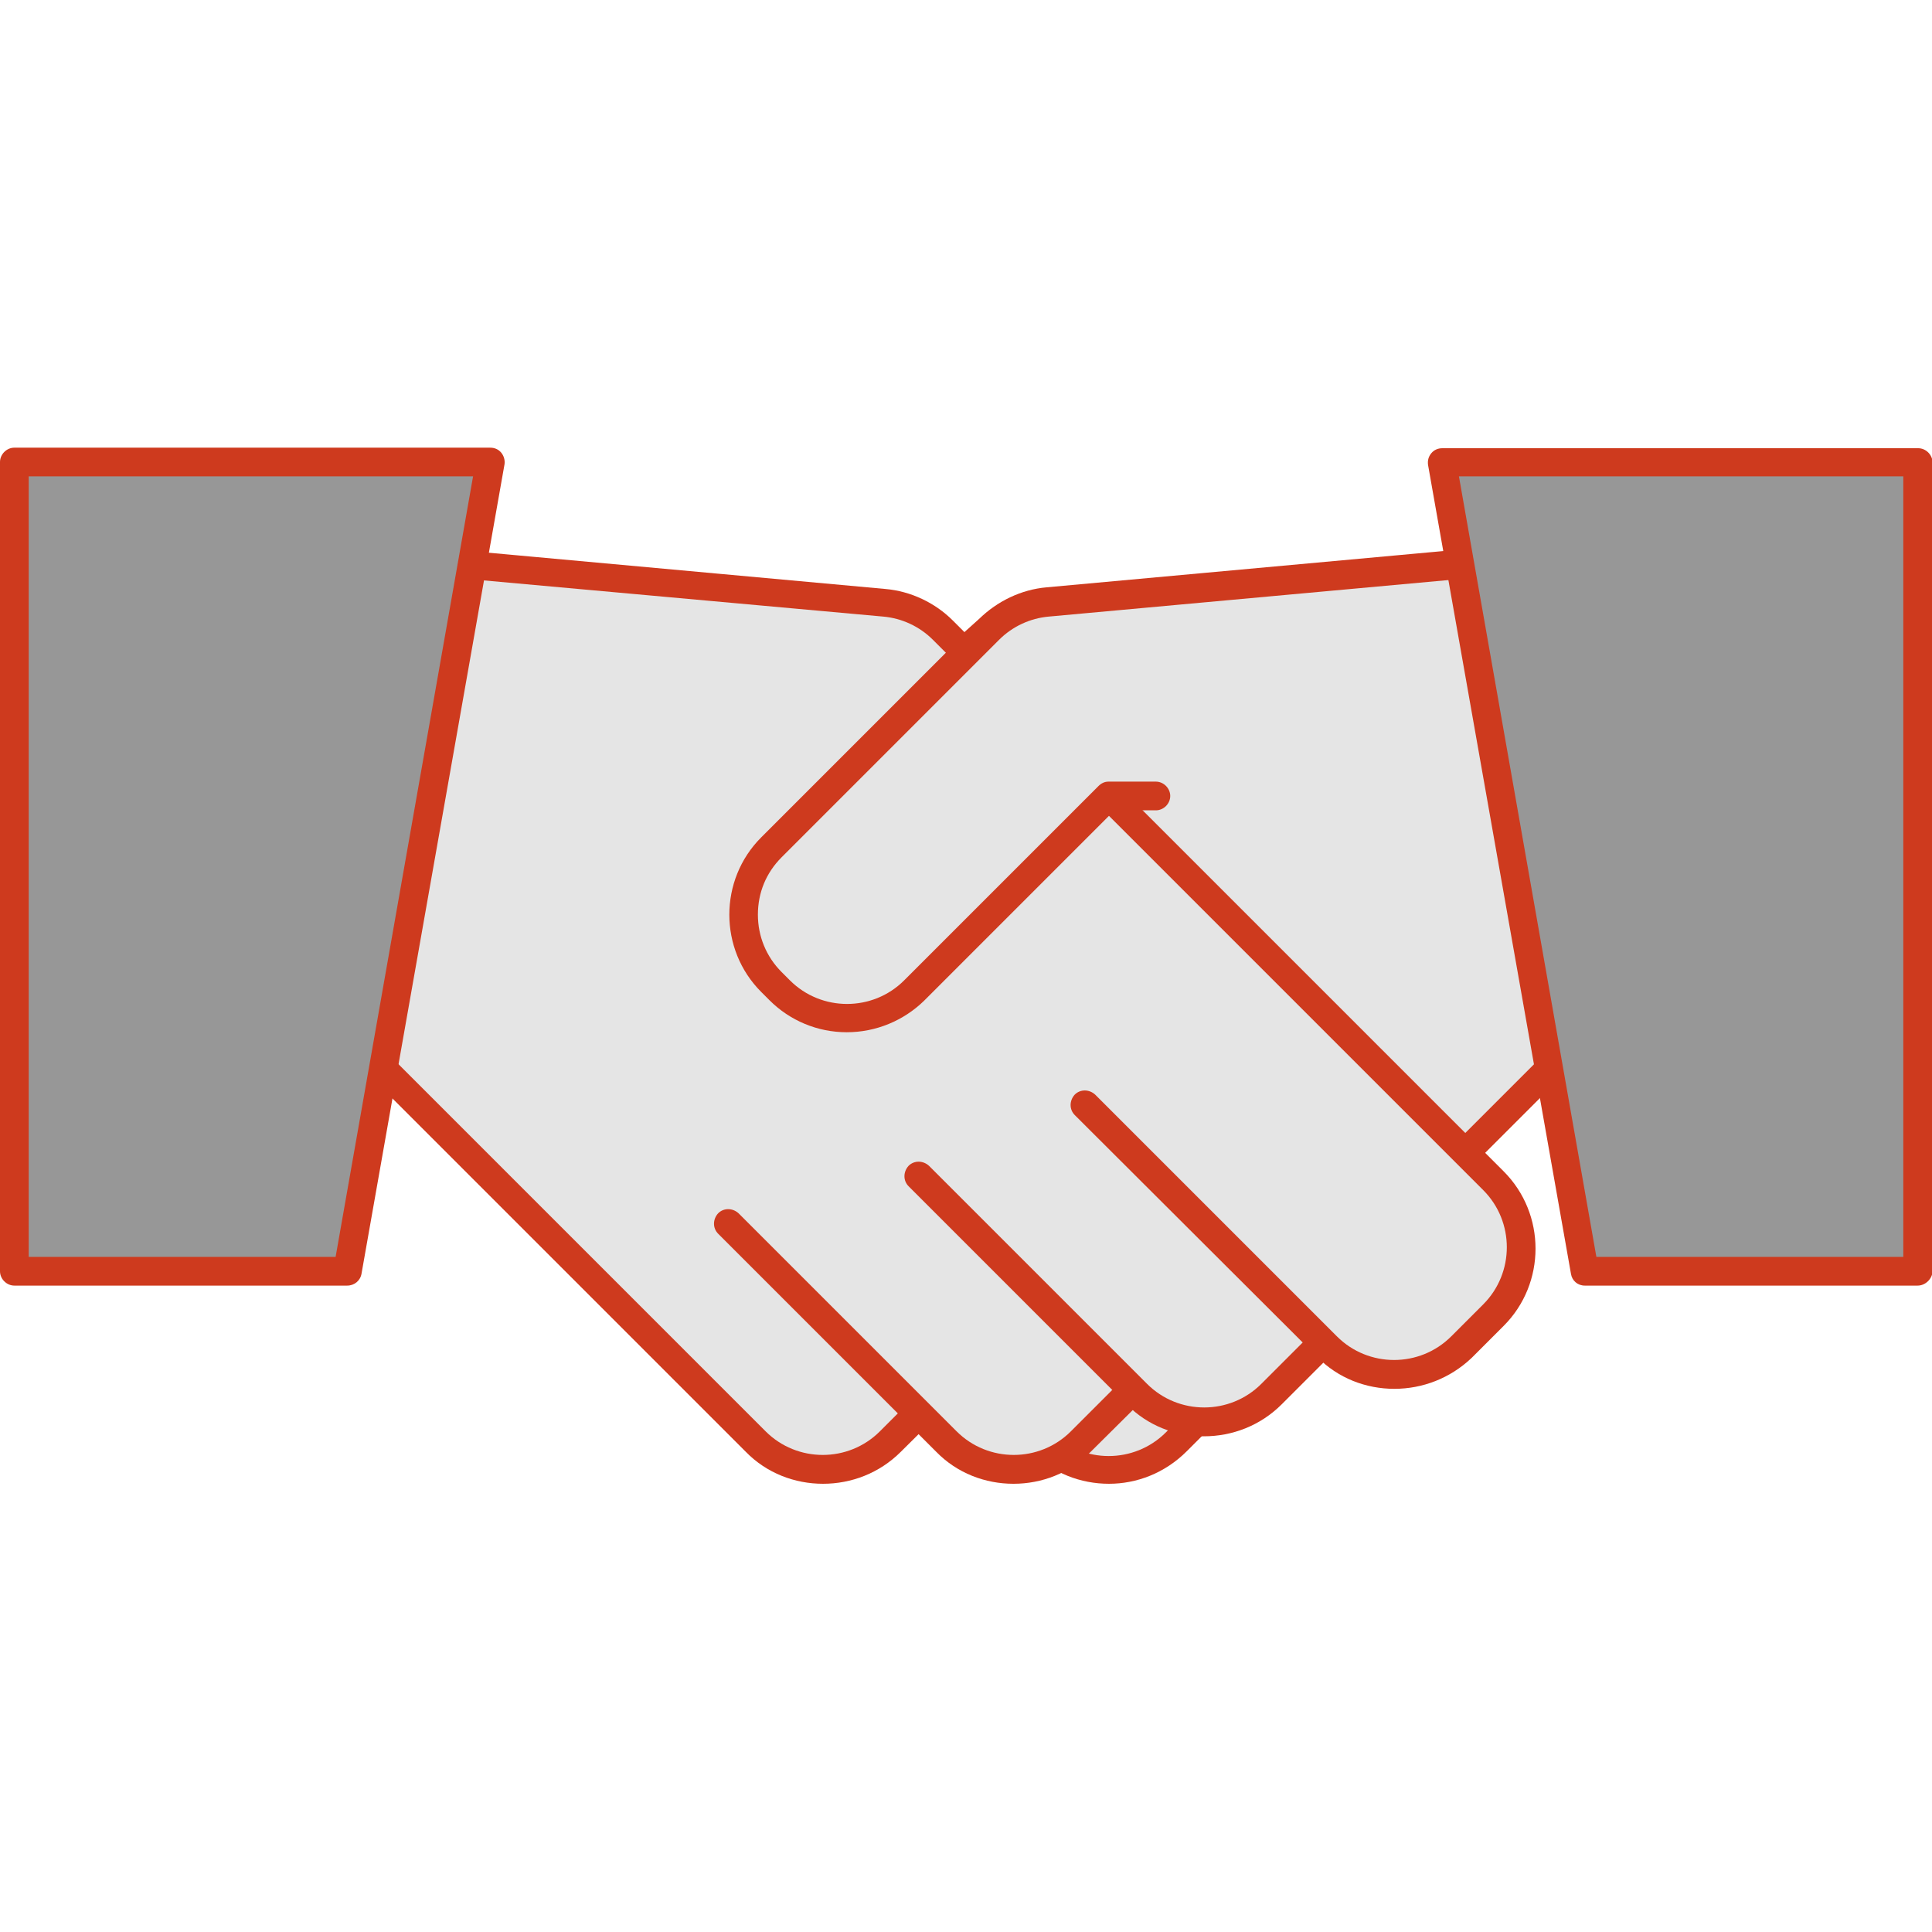
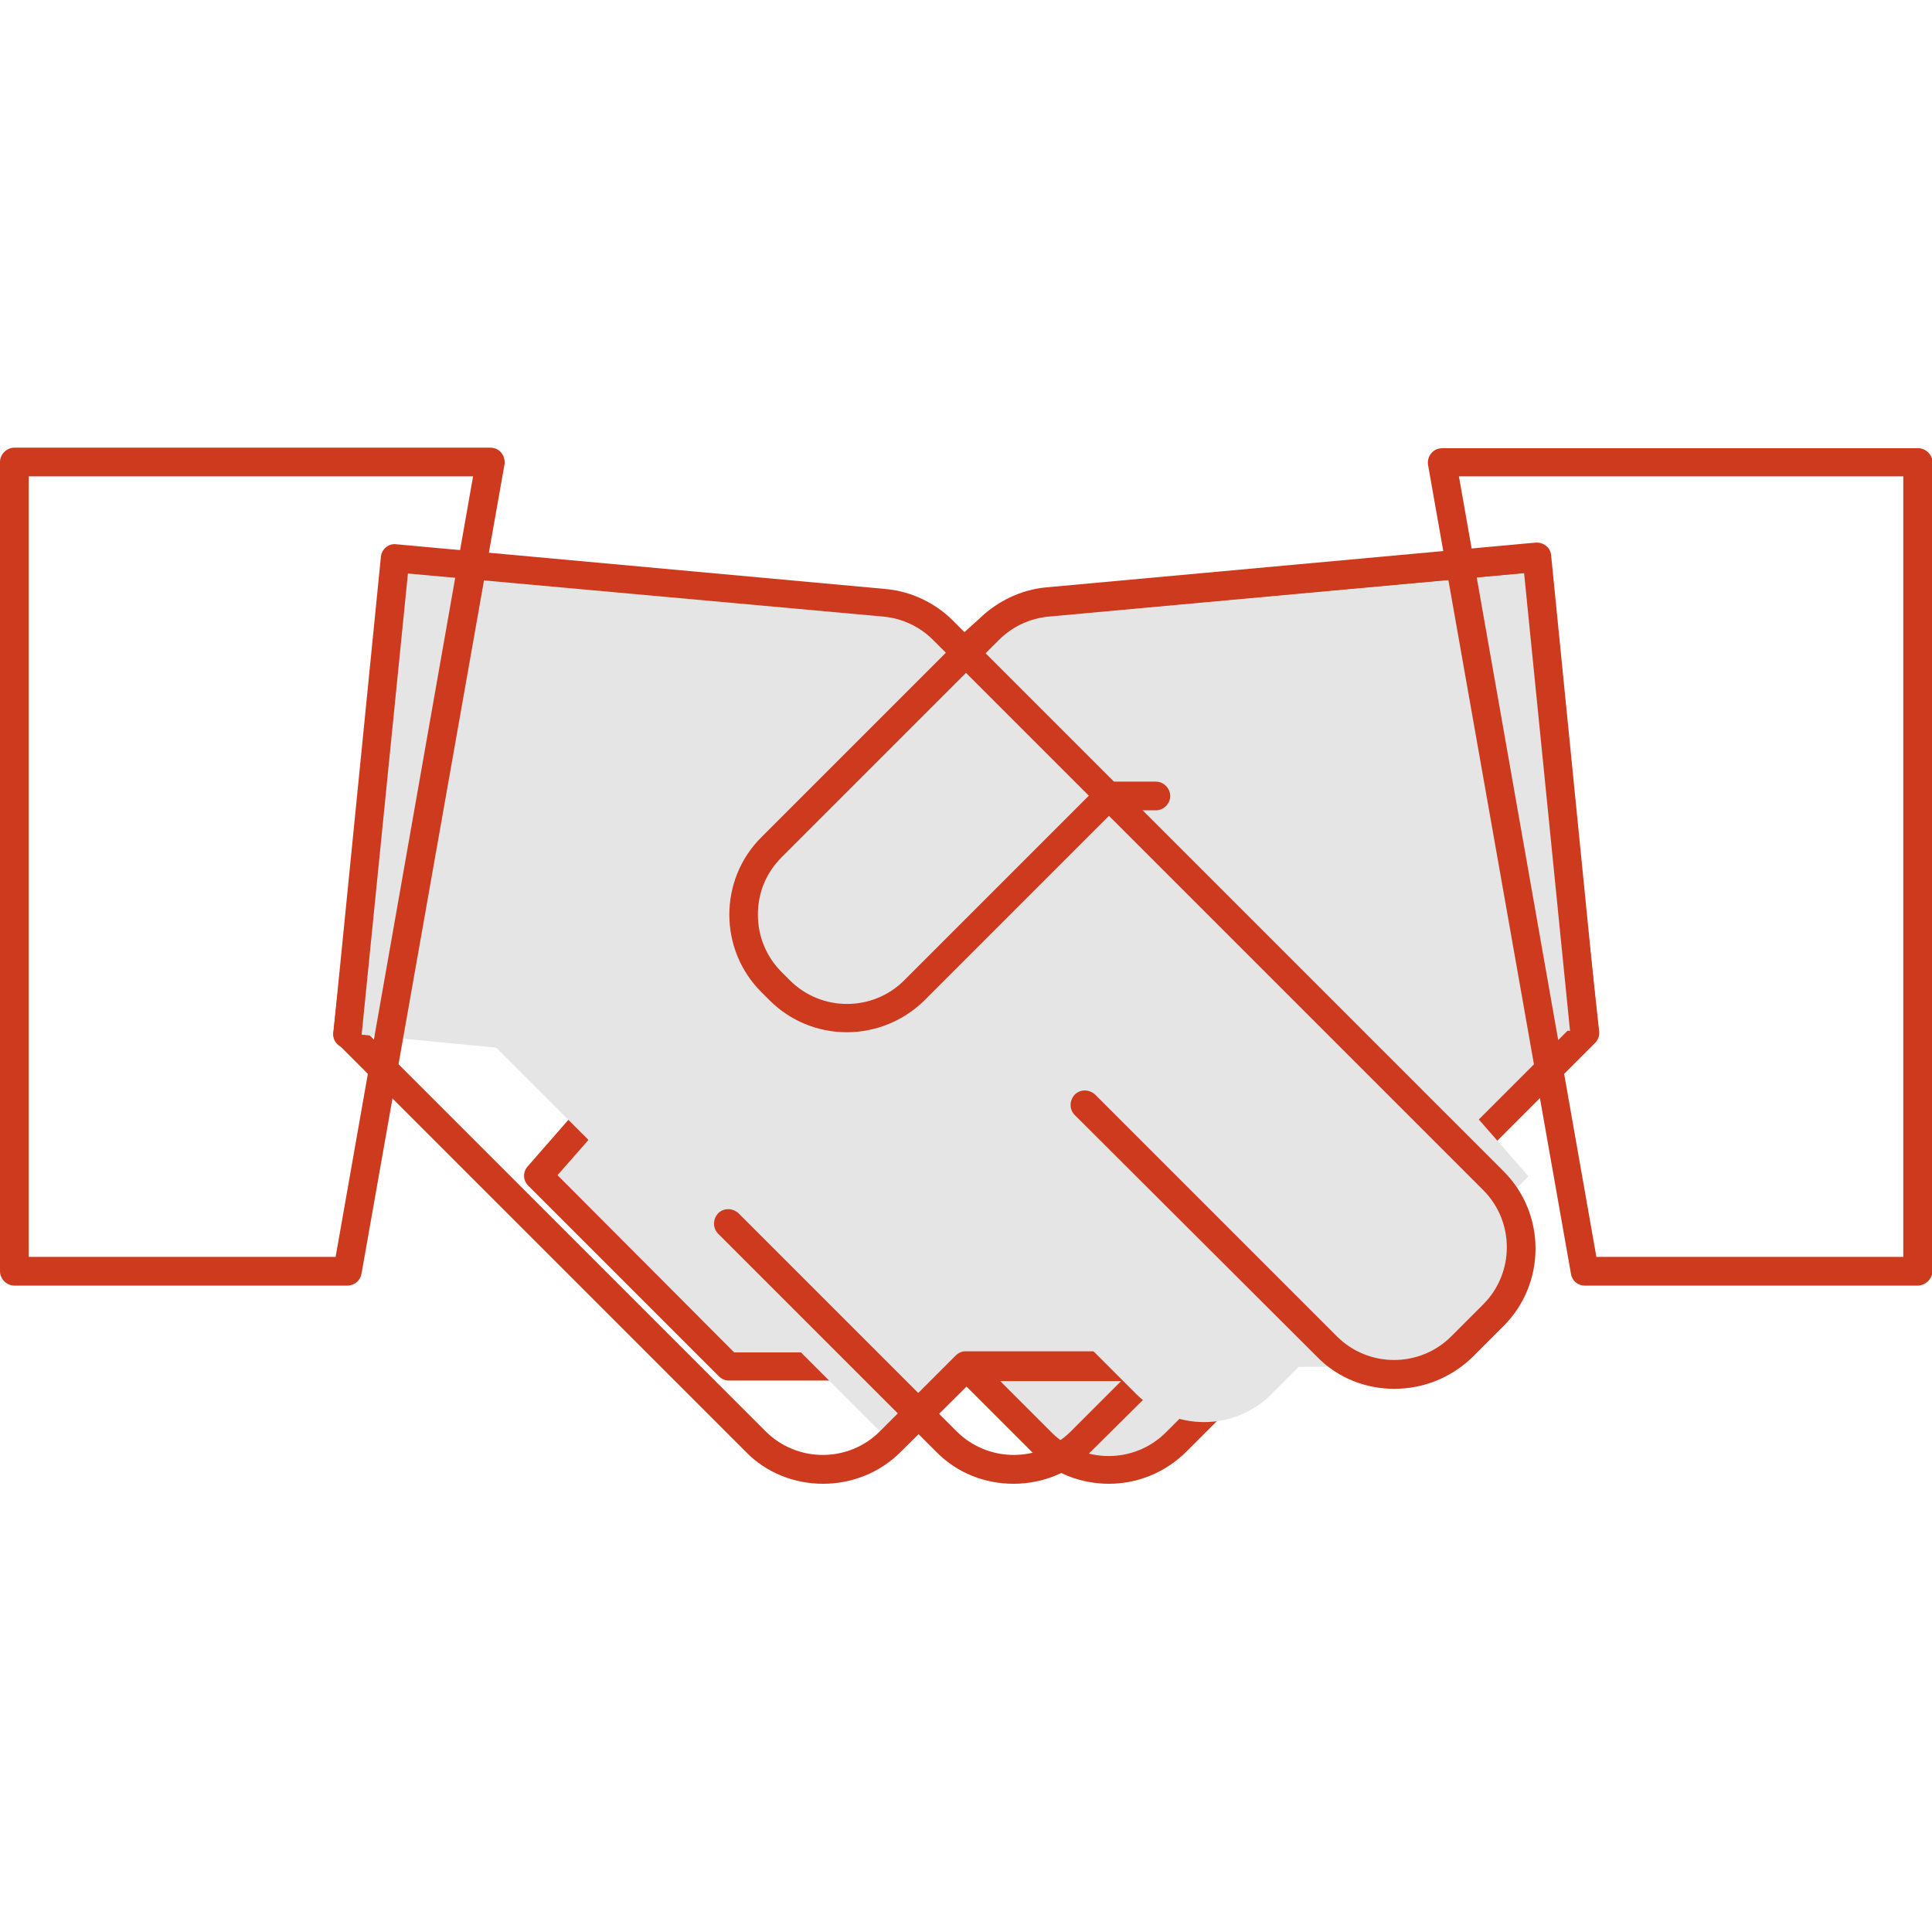
<svg xmlns="http://www.w3.org/2000/svg" viewBox="0 0 350 350">
  <path fill="#E5E5E5" d="M175 247.5l13.7 13.7c6.7 6.7 17.6 6.7 24.4 0l74-74-8.6-77.6-120.7 34.5-60.3 69 34.5 34.5h43z" />
  <path fill="#CE3A1E" d="M200.9 268.8c-5.1 0-10.2-1.9-14-5.8L174 250.1h-42c-.7 0-1.3-.3-1.8-.8l-34.5-34.5c-1-1-1-2.5-.1-3.5l60.3-69c.3-.4.8-.6 1.2-.8L277.8 107c.7-.2 1.5-.1 2.2.3s1 1.1 1.1 1.9l8.6 77.6c.1.8-.2 1.6-.7 2.1l-74 74c-4 4-9.1 5.9-14.1 5.9zM133 245h42c.7 0 1.3.3 1.8.8l13.7 13.7c5.7 5.7 15 5.7 20.7 0l73.1-73.1-8.1-73.3-117 33.4-58.2 66.4 32 32.1z" />
  <path fill="#E5E5E5" d="M183.6 170l-16.5 12.2c-6.7 6.7-17.6 6.7-24.4 0l-5.8-5.8c-6.7-6.7-6.7-17.6 0-24.4l42.3-37.9c2.9-2.9 6.6-4.6 10.6-5l88.6-8.1 8.6 86.2" />
  <path fill="#CE3A1E" d="M287.1 189.8c-1.3 0-2.4-1-2.6-2.3l-8.4-83.7-86.1 7.8c-3.4.3-6.6 1.8-9 4.2l-.1.1-42.2 37.9c-2.7 2.8-4.2 6.4-4.2 10.3 0 3.9 1.5 7.6 4.3 10.4l5.8 5.8c5.7 5.7 15 5.7 20.7 0l.3-.3 16.5-12.2c1.1-.8 2.8-.6 3.6.5.8 1.1.6 2.8-.5 3.6L168.8 184c-7.7 7.6-20.2 7.5-27.9-.1l-5.8-5.8c-3.7-3.7-5.8-8.7-5.8-14 0-5.3 2.1-10.3 5.8-14l.1-.1 42.2-37.9c3.3-3.2 7.6-5.3 12.2-5.7l88.6-8.1c1.4-.1 2.7.9 2.8 2.3l8.6 86.2c.1 1.4-.9 2.7-2.3 2.8-.1.2-.1.2-.2.2z" />
-   <path fill="#E5E5E5" d="M175 247.5l-13.7 13.7c-6.7 6.7-17.6 6.7-24.4 0l-74-74 8.6-77.6 120.7 34.5 60.3 69-34.5 34.5h-43z" />
+   <path fill="#E5E5E5" d="M175 247.5l-13.7 13.7l-74-74 8.6-77.6 120.7 34.5 60.3 69-34.5 34.5h-43z" />
  <path fill="#CE3A1E" d="M149.1 268.8c-5.1 0-10.2-1.9-14-5.8l-74-74c-.6-.6-.8-1.3-.7-2.1l8.6-77.6c.1-.8.5-1.4 1.1-1.9.6-.4 1.4-.5 2.2-.3L193 141.6c.5.1.9.4 1.2.8l60.3 69c.9 1 .8 2.6-.1 3.5l-34.5 34.5c-.5.5-1.1.8-1.8.8h-42L163.2 263c-3.9 3.9-9 5.8-14.1 5.8zm-83.5-82.6l73.1 73.1c5.7 5.7 15 5.7 20.7 0l13.7-13.7c.5-.5 1.1-.8 1.8-.8h42l32-32-58.2-66.6-117-33.4-8.1 73.4z" />
-   <path fill="#E5E5E5" d="M209.5 247.5l-13.7 13.7c-6.7 6.7-17.6 6.7-24.4 0l-39.5-39.5" />
  <path fill="#CE3A1E" d="M183.6 268.8c-5.1 0-10.2-1.9-14-5.8l-39.5-39.5c-1-1-1-2.6 0-3.7 1-1 2.6-1 3.7 0l39.5 39.5c5.7 5.7 15 5.7 20.7 0l13.7-13.7c1-1 2.6-1 3.7 0 1 1 1 2.6 0 3.7L197.6 263c-3.8 3.9-8.9 5.8-14 5.8z" />
  <path fill="#E5E5E5" d="M244 238.9l-13.7 13.7c-6.7 6.7-17.6 6.7-24.4 0l-39.5-39.5" />
-   <path fill="#CE3A1E" d="M218.1 260.2c-5.1 0-10.2-1.9-14-5.8l-39.5-39.5c-1-1-1-2.6 0-3.7 1-1 2.6-1 3.7 0l39.5 39.5c5.7 5.7 15 5.7 20.7 0l13.7-13.7c1-1 2.6-1 3.7 0 1 1 1 2.6 0 3.7l-13.7 13.7c-3.9 3.9-9 5.8-14.1 5.8z" />
  <path fill="#E5E5E5" d="M196.6 200.1l43.8 43.8c6.7 6.7 17.6 6.7 24.4 0l5.8-5.8c6.7-6.7 6.7-17.6 0-24.4L170.8 114c-2.9-2.9-6.6-4.6-10.6-5l-88.6-8-8.6 86.2" />
  <path fill="#CE3A1E" d="M252.6 251.6c-5.1 0-10.2-1.9-14-5.8L194.7 202c-1-1-1-2.6 0-3.7 1-1 2.6-1 3.7 0l43.8 43.8c5.7 5.7 15 5.7 20.7 0l5.8-5.8c5.7-5.7 5.7-15 0-20.7L169 115.9c-2.4-2.4-5.6-3.9-9-4.2l-86.1-7.8-8.4 83.7c-.1 1.4-1.4 2.5-2.8 2.3-1.4-.1-2.5-1.4-2.3-2.8l8.6-86.2c.1-1.4 1.4-2.5 2.8-2.3l88.6 8.1c4.6.4 9 2.5 12.2 5.7l99.8 99.8c7.7 7.7 7.7 20.3 0 28l-5.8 5.8c-3.9 3.7-8.9 5.6-14 5.6z" />
-   <path fill="#979797" d="M62.9 230.3H2.6V83.7h86.2z" />
  <path fill="#CE3A1E" d="M62.9 232.9H2.6c-1.4 0-2.6-1.2-2.6-2.6V83.7c0-1.4 1.2-2.6 2.6-2.6h86.2c.8 0 1.5.3 2 .9.5.6.7 1.4.6 2.1L65.5 230.7c-.2 1.3-1.3 2.2-2.6 2.2zm-57.7-5.2h55.6L85.7 86.3H5.2v141.4z" />
  <g>
-     <path fill="#E5E5E5" d="M278.4 101l-88.6 8.1c-4 .4-7.8 2.1-10.6 5l-39.4 39.4c-6.7 6.7-6.7 17.6 0 24.4l1.5 1.5c6.7 6.7 17.6 6.7 24.4 0l35.2-35.2h8.6" />
    <path fill="#CE3A1E" d="M153.4 187c-5.3 0-10.3-2.1-14-5.8l-1.5-1.5c-7.7-7.7-7.7-20.3 0-28l39.4-39.4c3.3-3.3 7.6-5.3 12.2-5.7l88.6-8.1c1.4-.1 2.7.9 2.8 2.3.1 1.4-.9 2.7-2.3 2.8l-88.6 8.1c-3.4.3-6.6 1.8-9 4.2l-39.4 39.4c-2.8 2.8-4.3 6.4-4.3 10.4 0 3.9 1.5 7.6 4.3 10.4l1.5 1.5c5.7 5.7 15 5.7 20.7 0l35.2-35.2c.5-.5 1.1-.8 1.8-.8h8.6c1.4 0 2.6 1.2 2.6 2.6 0 1.4-1.2 2.6-2.6 2.6h-7.5l-34.5 34.5c-3.7 3.6-8.7 5.7-14 5.7z" />
  </g>
  <g>
-     <path fill="#979797" d="M287.1 230.3h60.3V83.7h-86.2z" />
    <path fill="#CE3A1E" d="M347.4 232.9h-60.3c-1.3 0-2.3-.9-2.5-2.1L258.7 84.2c-.1-.8.1-1.5.6-2.1.5-.6 1.2-.9 2-.9h86.2c1.4 0 2.6 1.2 2.6 2.6v146.6c-.1 1.3-1.3 2.5-2.7 2.5zm-58.2-5.2h55.6V86.3h-80.5l24.9 141.4z" />
  </g>
</svg>